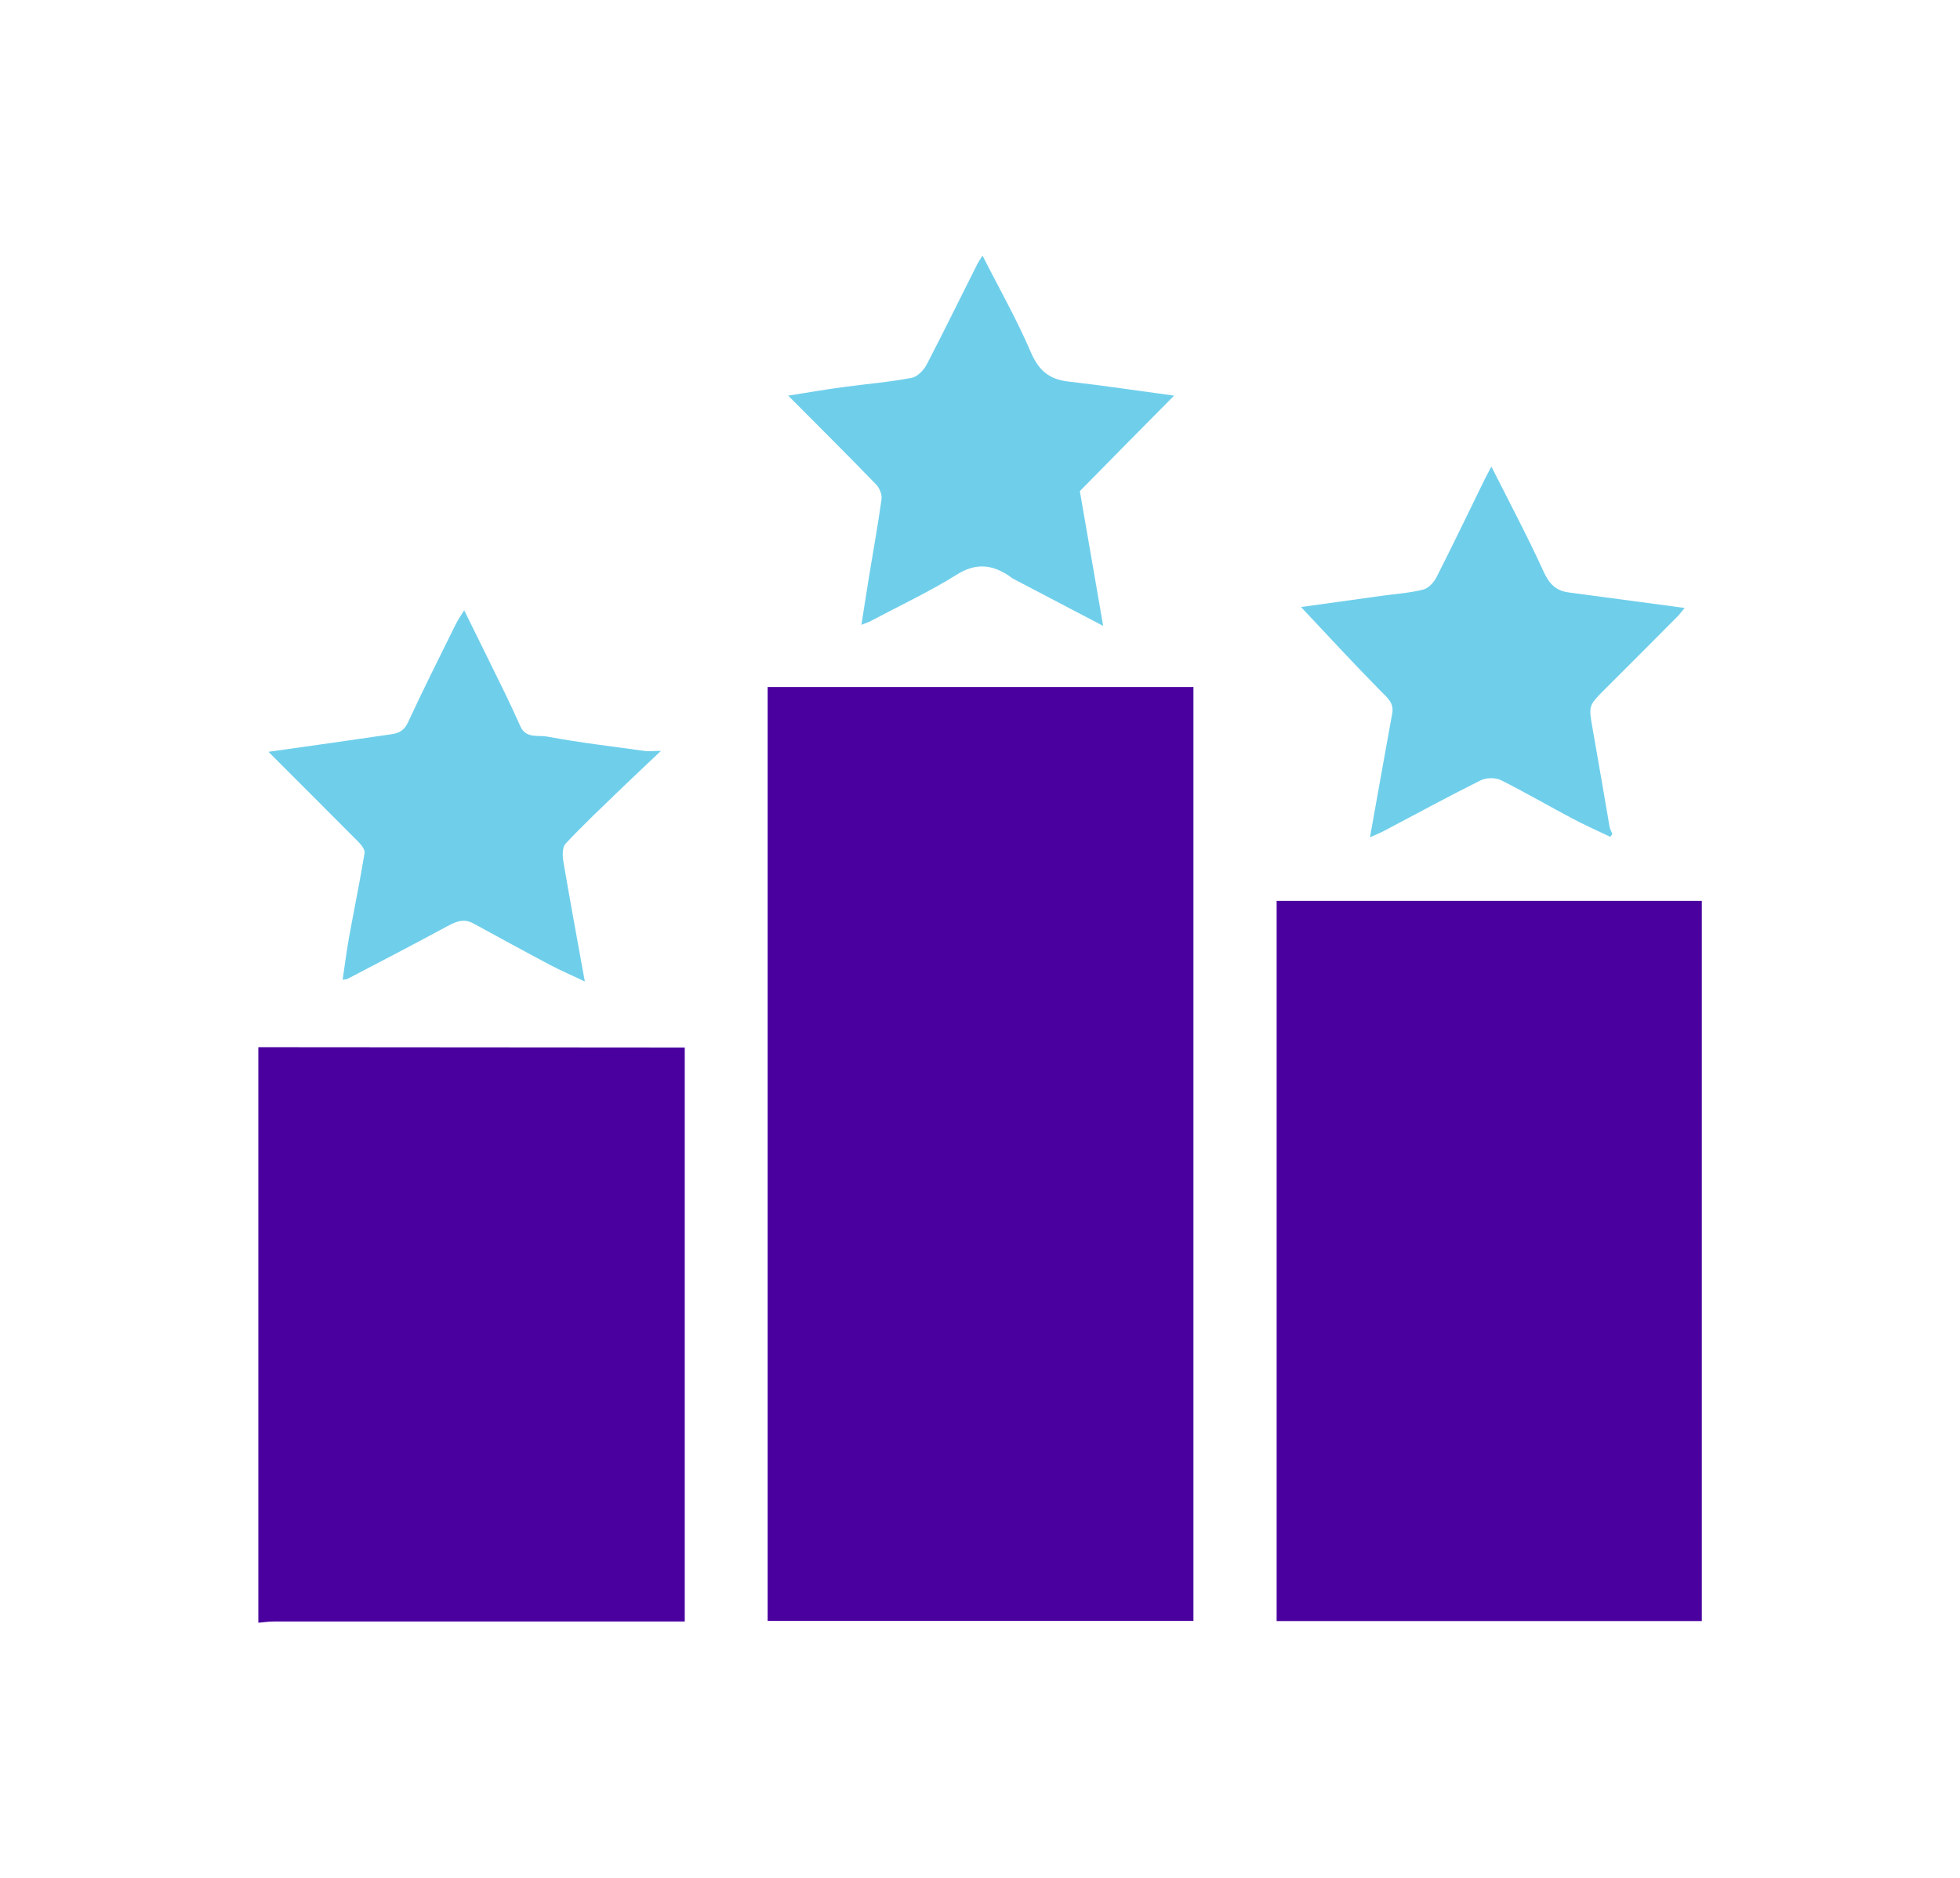
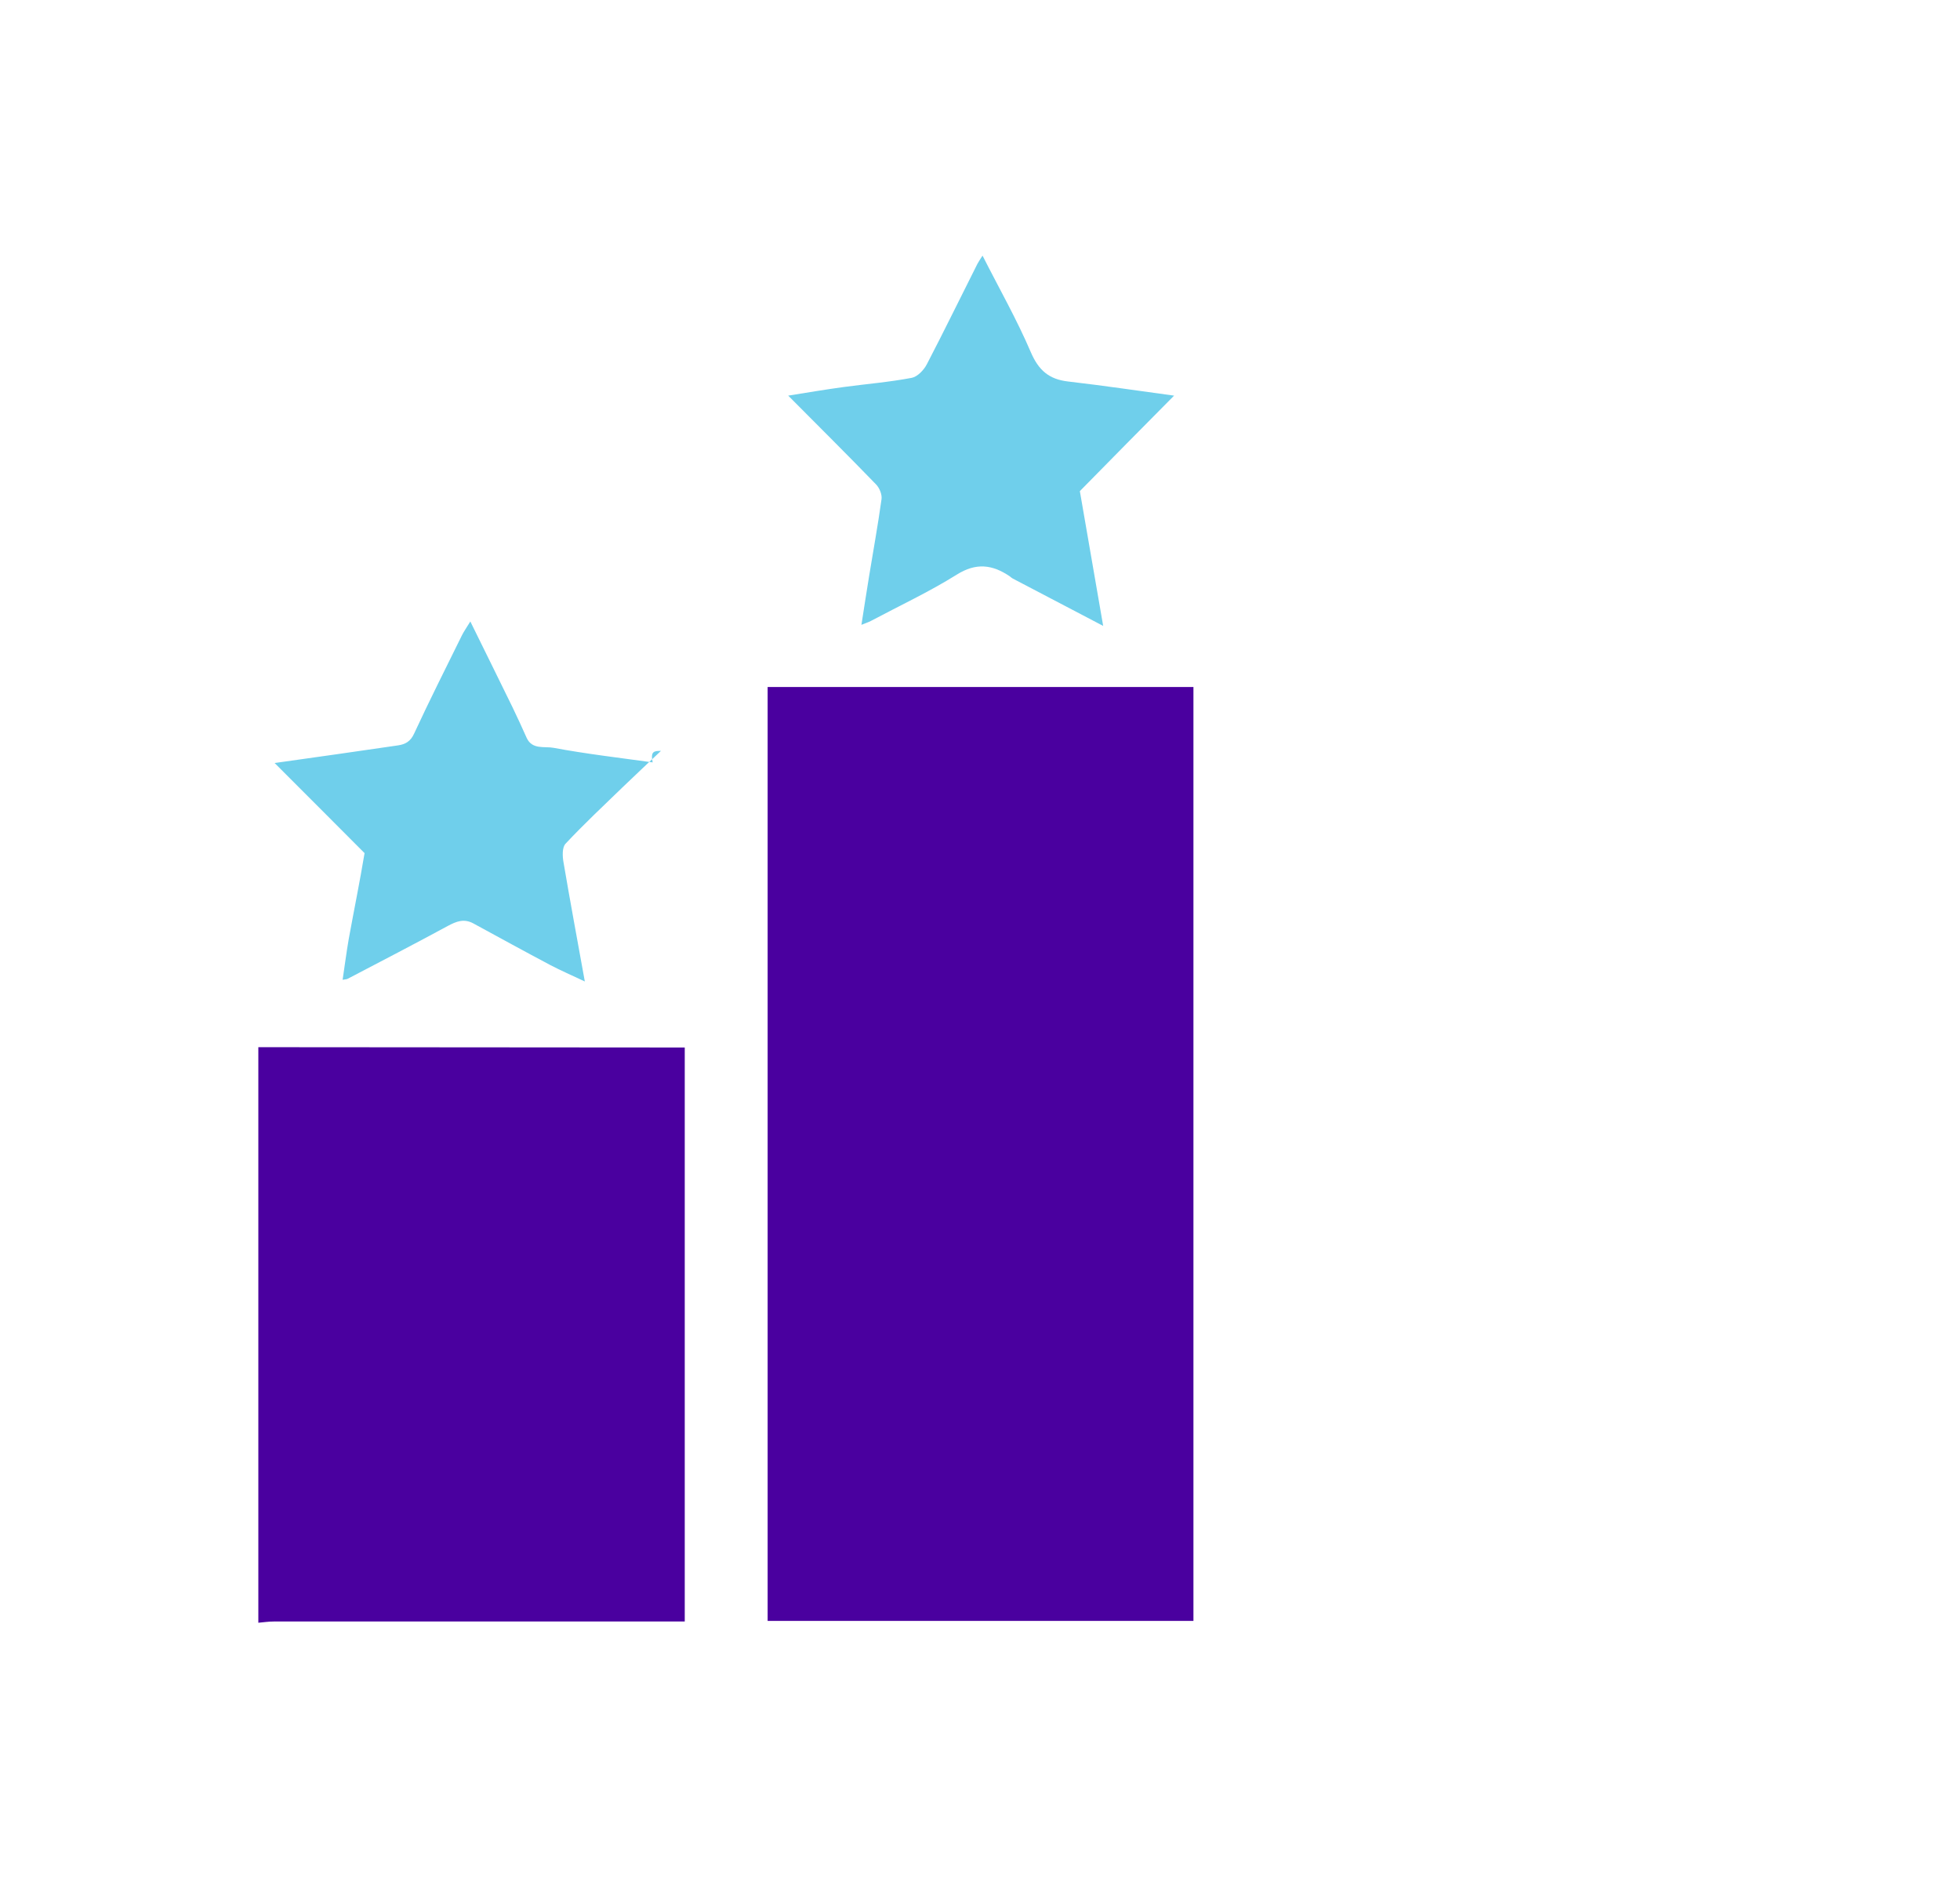
<svg xmlns="http://www.w3.org/2000/svg" version="1.1" id="Layer_1" x="0px" y="0px" viewBox="0 0 127.69 122.35" style="enable-background:new 0 0 127.69 122.35;" xml:space="preserve">
  <style type="text/css"> .st0{fill-rule:evenodd;clip-rule:evenodd;fill:#7E57C5;} .st1{fill-rule:evenodd;clip-rule:evenodd;fill:#CA953D;} .st2{fill:#6FCFEB;} .st3{fill:#FFFFFF;} .st4{fill:#7E57C5;} .st5{opacity:0.5;} .st6{fill:#FBF9F4;} .st7{fill:#F8F4E8;} .st8{fill:#F4EEDD;} .st9{fill:#F1E9D2;} .st10{fill:#EDE3C6;} .st11{fill:#EADEBB;} .st12{fill:#E6D8B0;} .st13{fill:#E2D2A4;} .st14{fill:#DFCD99;} .st15{fill:#DBC78E;} .st16{fill:#D8C282;} .st17{fill:#D4BC77;} .st18{fill:#D1B76C;} .st19{fill:#CDB160;} .st20{fill:#C9AB55;} .st21{fill:#C6A64A;} .st22{fill:#C2A03E;} .st23{fill:#BF9B33;} .st24{fill:#BB9528;} .st25{fill:#B8901C;} .st26{fill:#B48A11;} .st27{fill:#ACACAC;} .st28{fill:#3E3E3E;} .st29{fill:#4A009F;} .st30{fill:none;stroke:#FFFFFF;stroke-miterlimit:10;} .st31{fill:#CA953D;} .st32{fill:#F8F8F9;} </style>
  <g>
    <g>
      <path class="st29" d="M16.83,68.21c8.91,0.01,17.82,0.01,26.74,0.02c0.33,0,0.66,0,1.04,0c0,12.47,0,24.86,0,37.39 c-0.35,0-0.7,0-1.05,0c-8.58,0-17.15,0-25.73,0c-0.33,0-0.66,0.05-1,0.08C16.83,93.21,16.83,80.71,16.83,68.21z" />
      <path class="st29" d="M77.75,105.58c-9.26,0-18.46,0-27.74,0c0-20.27,0-40.52,0-60.83c9.21,0,18.44,0,27.74,0 C77.75,64.98,77.75,85.24,77.75,105.58z" />
-       <path class="st29" d="M83.17,58.68c9.22,0,18.43,0,27.7,0c0,15.62,0,31.24,0,46.91c-9.21,0-18.42,0-27.7,0 C83.17,89.98,83.17,74.38,83.17,58.68z" />
      <g>
-         <path class="st2" d="M104.91,54.51c-0.84-0.4-1.7-0.78-2.52-1.22c-1.55-0.82-3.06-1.7-4.62-2.48c-0.35-0.17-0.95-0.16-1.31,0.02 c-2.11,1.05-4.18,2.18-6.27,3.28c-0.26,0.14-0.53,0.24-0.94,0.43c0.5-2.79,0.97-5.43,1.45-8.07c0.12-0.67-0.29-1-0.72-1.43 c-1.77-1.79-3.48-3.65-5.22-5.5c1.69-0.24,3.5-0.49,5.32-0.74c0.89-0.12,1.79-0.18,2.65-0.4c0.34-0.09,0.69-0.47,0.86-0.81 c1.09-2.15,2.13-4.32,3.19-6.48c0.1-0.2,0.21-0.4,0.38-0.72c1.19,2.36,2.37,4.58,3.41,6.86c0.36,0.79,0.8,1.23,1.63,1.34 c2.49,0.33,4.98,0.67,7.55,1.01c-0.15,0.18-0.28,0.36-0.43,0.52c-1.58,1.59-3.15,3.17-4.74,4.75c-1.1,1.1-1.09,1.09-0.83,2.56 c0.38,2.14,0.74,4.28,1.11,6.42c0.03,0.16,0.12,0.31,0.18,0.47C105.01,54.38,104.96,54.44,104.91,54.51z" />
-       </g>
+         </g>
      <g>
-         <path class="st2" d="M43.06,48.91c-0.94,0.89-1.73,1.63-2.51,2.38c-1.25,1.21-2.52,2.4-3.71,3.67c-0.22,0.24-0.2,0.81-0.13,1.2 c0.43,2.53,0.9,5.06,1.39,7.77c-0.85-0.4-1.56-0.71-2.25-1.07c-1.68-0.89-3.34-1.8-5.01-2.71c-0.61-0.33-1.1-0.14-1.66,0.16 c-2.16,1.17-4.34,2.3-6.52,3.44c-0.07,0.04-0.17,0.04-0.34,0.07c0.14-0.92,0.25-1.8,0.4-2.66c0.34-1.87,0.72-3.72,1.03-5.59 c0.04-0.22-0.21-0.54-0.4-0.73c-1.91-1.93-3.84-3.84-5.86-5.87c2.77-0.39,5.41-0.76,8.05-1.15c0.47-0.07,0.81-0.26,1.04-0.77 c1-2.16,2.07-4.28,3.12-6.41c0.13-0.26,0.3-0.49,0.54-0.89c0.96,1.96,1.86,3.76,2.74,5.57c0.32,0.66,0.63,1.34,0.93,2.01 c0.36,0.79,1.17,0.54,1.75,0.65c2.14,0.4,4.31,0.65,6.46,0.95C42.37,48.94,42.6,48.91,43.06,48.91z" />
+         <path class="st2" d="M43.06,48.91c-0.94,0.89-1.73,1.63-2.51,2.38c-1.25,1.21-2.52,2.4-3.71,3.67c-0.22,0.24-0.2,0.81-0.13,1.2 c0.43,2.53,0.9,5.06,1.39,7.77c-0.85-0.4-1.56-0.71-2.25-1.07c-1.68-0.89-3.34-1.8-5.01-2.71c-0.61-0.33-1.1-0.14-1.66,0.16 c-2.16,1.17-4.34,2.3-6.52,3.44c-0.07,0.04-0.17,0.04-0.34,0.07c0.14-0.92,0.25-1.8,0.4-2.66c0.34-1.87,0.72-3.72,1.03-5.59 c-1.91-1.93-3.84-3.84-5.86-5.87c2.77-0.39,5.41-0.76,8.05-1.15c0.47-0.07,0.81-0.26,1.04-0.77 c1-2.16,2.07-4.28,3.12-6.41c0.13-0.26,0.3-0.49,0.54-0.89c0.96,1.96,1.86,3.76,2.74,5.57c0.32,0.66,0.63,1.34,0.93,2.01 c0.36,0.79,1.17,0.54,1.75,0.65c2.14,0.4,4.31,0.65,6.46,0.95C42.37,48.94,42.6,48.91,43.06,48.91z" />
      </g>
      <g>
        <path class="st2" d="M70.35,31.99c0.49,2.86,0.99,5.72,1.52,8.78c-2.09-1.09-3.98-2.09-5.88-3.08c-0.08-0.04-0.15-0.11-0.22-0.16 c-1.13-0.76-2.18-0.89-3.44-0.1c-1.79,1.12-3.72,2.02-5.6,3.02c-0.15,0.08-0.32,0.13-0.61,0.25c0.18-1.13,0.33-2.15,0.5-3.17 c0.27-1.67,0.58-3.34,0.81-5.02c0.04-0.3-0.13-0.72-0.35-0.95c-1.85-1.91-3.74-3.79-5.73-5.79c1.25-0.2,2.43-0.4,3.61-0.56 c1.48-0.2,2.98-0.32,4.44-0.6c0.37-0.07,0.79-0.51,0.98-0.88c1.13-2.17,2.2-4.37,3.3-6.55c0.08-0.15,0.18-0.29,0.33-0.53 c1.09,2.15,2.24,4.17,3.15,6.3c0.51,1.18,1.19,1.76,2.43,1.9c2.34,0.27,4.67,0.62,6.9,0.92C74.45,27.82,72.39,29.92,70.35,31.99z " />
      </g>
    </g>
  </g>
</svg>